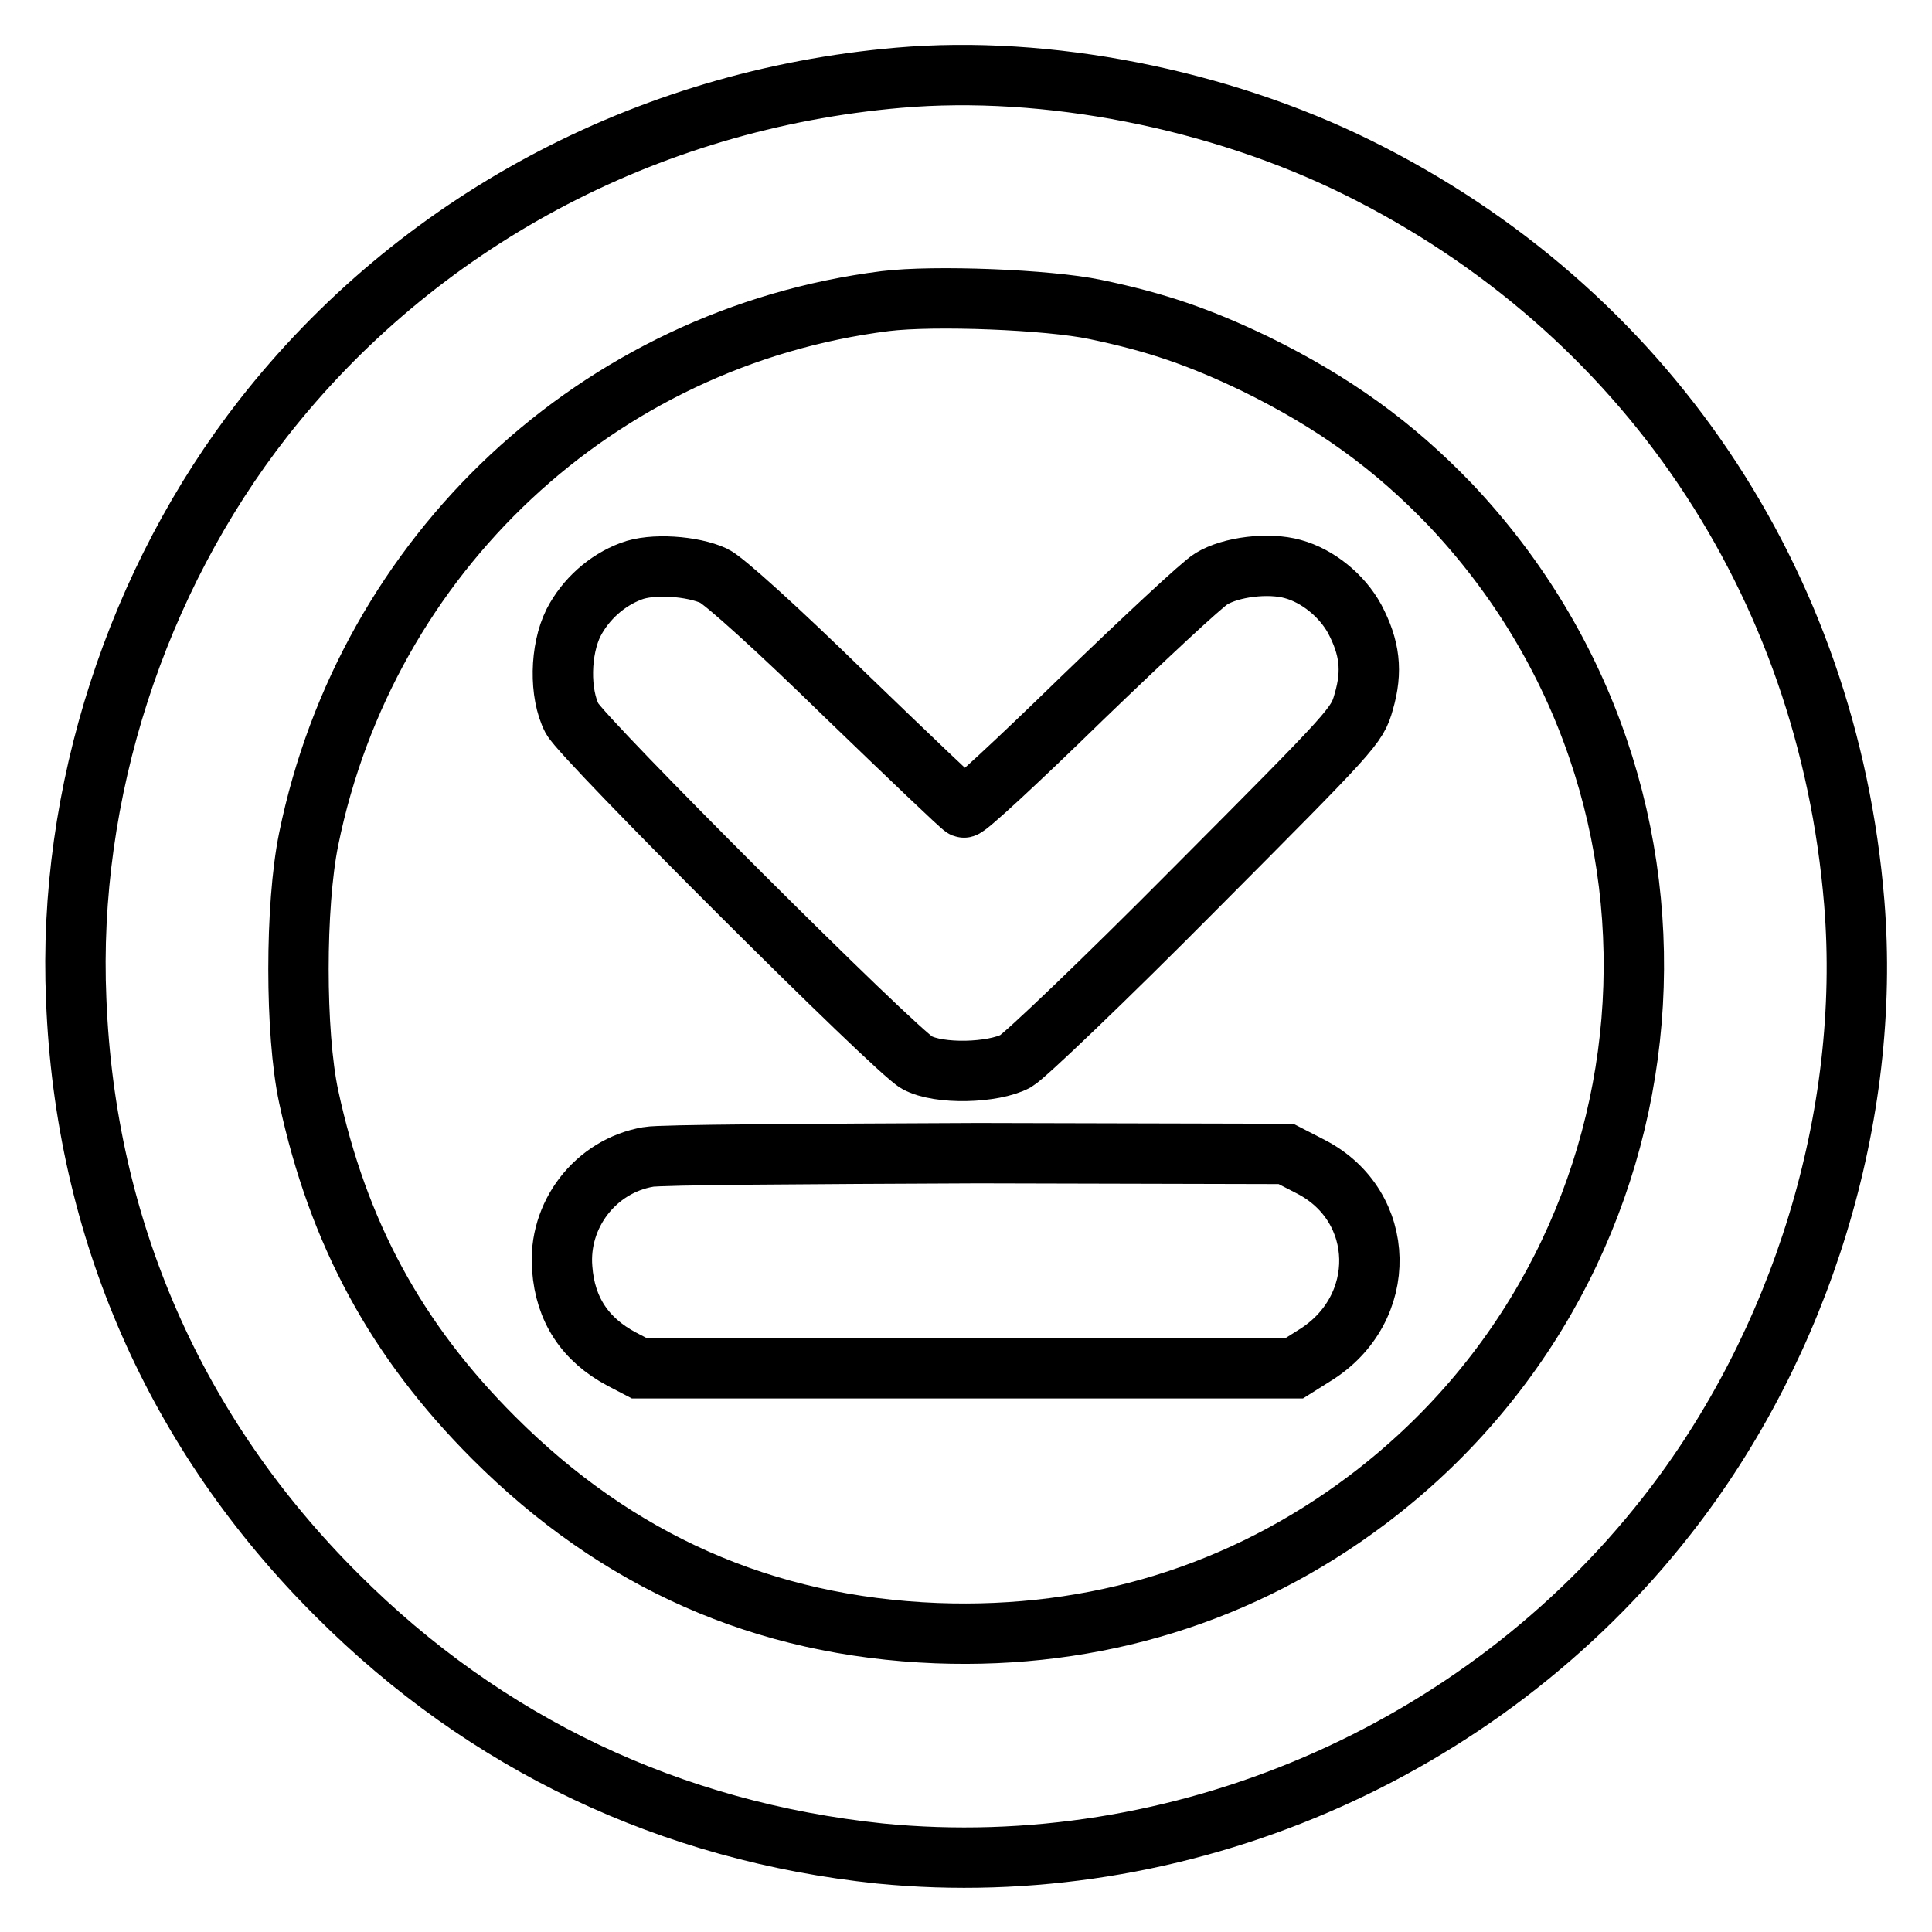
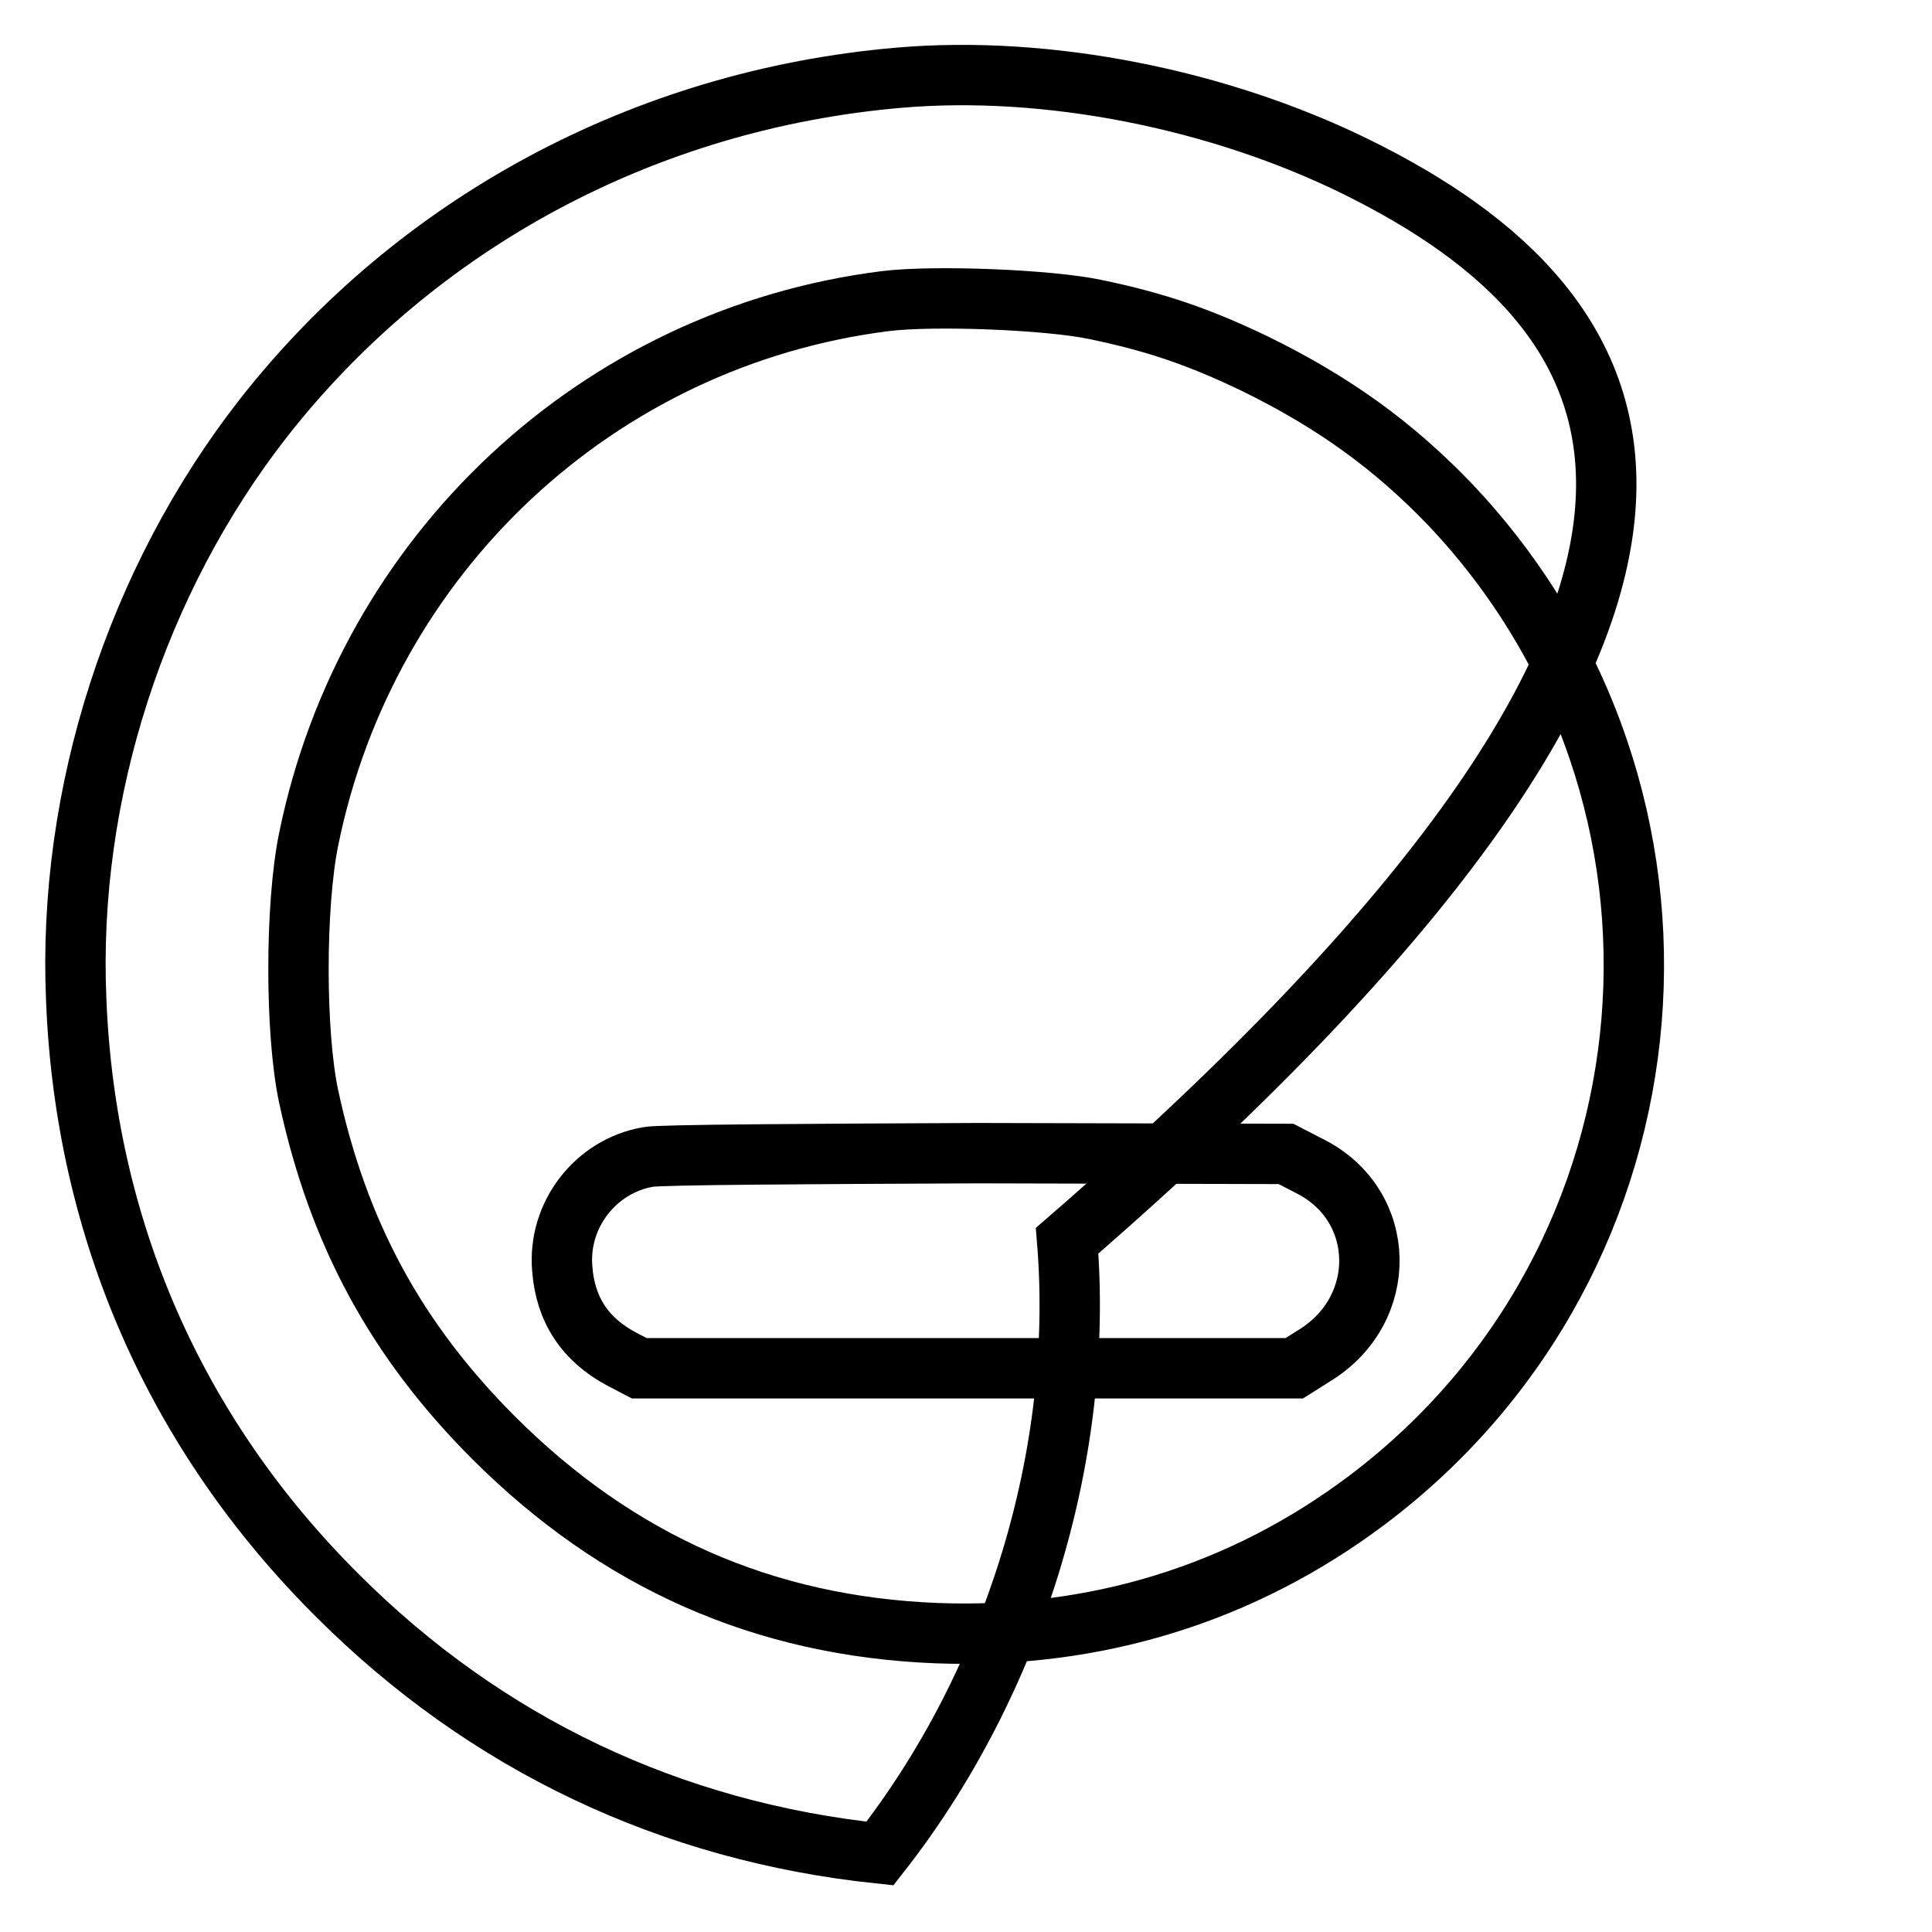
<svg xmlns="http://www.w3.org/2000/svg" version="1.1" x="0px" y="0px" viewBox="0 0 256 256" enable-background="new 0 0 256 256" xml:space="preserve">
  <g>
    <g>
      <g>
-         <path stroke-width="8" fill-opacity="0" stroke="#000000" d="M119.1,10.3c-33.6,2.9-63.9,19.2-84.2,45.1c-16.8,21.5-26,49.7-24.8,77.1c1.2,30.3,13.1,57.5,34.6,78.9c19.7,19.7,44.2,31.3,71.9,34.2c39.6,3.9,79.6-13.2,104.3-44.8c17.8-22.7,27.1-53,24.8-81.2C242.2,77,217.9,41,179.9,22.2C161.5,13.1,138.7,8.6,119.1,10.3z M145.1,41c8.2,1.7,13.9,3.7,21.2,7.2c10.4,5.1,18.3,10.8,25.8,18.6c36.5,38.5,31.4,100.1-11,132c-16.5,12.4-36,18.4-57,17.6c-22.9-0.9-42.3-9.5-58.7-25.9c-12.9-12.9-20.6-27.1-24.5-45.2c-1.8-8.4-1.8-25.3,0-34.1c7.7-37.8,38.3-66.5,76.4-71.3C123.8,39.1,138.9,39.7,145.1,41z" />
-         <path stroke-width="8" fill-opacity="0" stroke="#000000" d="M83.6,75.7c-3.2,1.2-6,3.7-7.6,6.8c-1.8,3.6-1.9,9.4-0.2,12.7c1.5,2.8,43,44.2,45.7,45.6c2.9,1.6,10.1,1.4,13.1-0.2c1.2-0.7,11.7-10.7,23.7-22.8c21.1-21.2,21.5-21.6,22.4-24.8c1.2-4.1,0.8-7.2-1.2-11c-1.7-3.1-4.9-5.7-8.2-6.6c-3.2-0.9-8.2-0.3-10.8,1.3c-1.2,0.7-8.9,7.9-17.2,15.9c-8.3,8.1-15.3,14.6-15.6,14.4c-0.3-0.1-7.3-6.8-15.7-14.9c-8.9-8.7-16.1-15.2-17.4-15.8C91.8,75,86.4,74.6,83.6,75.7z" />
+         <path stroke-width="8" fill-opacity="0" stroke="#000000" d="M119.1,10.3c-33.6,2.9-63.9,19.2-84.2,45.1c-16.8,21.5-26,49.7-24.8,77.1c1.2,30.3,13.1,57.5,34.6,78.9c19.7,19.7,44.2,31.3,71.9,34.2c17.8-22.7,27.1-53,24.8-81.2C242.2,77,217.9,41,179.9,22.2C161.5,13.1,138.7,8.6,119.1,10.3z M145.1,41c8.2,1.7,13.9,3.7,21.2,7.2c10.4,5.1,18.3,10.8,25.8,18.6c36.5,38.5,31.4,100.1-11,132c-16.5,12.4-36,18.4-57,17.6c-22.9-0.9-42.3-9.5-58.7-25.9c-12.9-12.9-20.6-27.1-24.5-45.2c-1.8-8.4-1.8-25.3,0-34.1c7.7-37.8,38.3-66.5,76.4-71.3C123.8,39.1,138.9,39.7,145.1,41z" />
        <path stroke-width="8" fill-opacity="0" stroke="#000000" d="M85.9,153.3c-7,1.2-12,7.7-11.4,14.8c0.4,5.4,3,9.4,7.9,12l2.3,1.2h43.4h43.4l2.7-1.7c9.9-6.1,9.6-19.8-0.5-25l-3.3-1.7l-40.8-0.1C107,152.9,87.4,153,85.9,153.3z" />
      </g>
    </g>
  </g>
</svg>